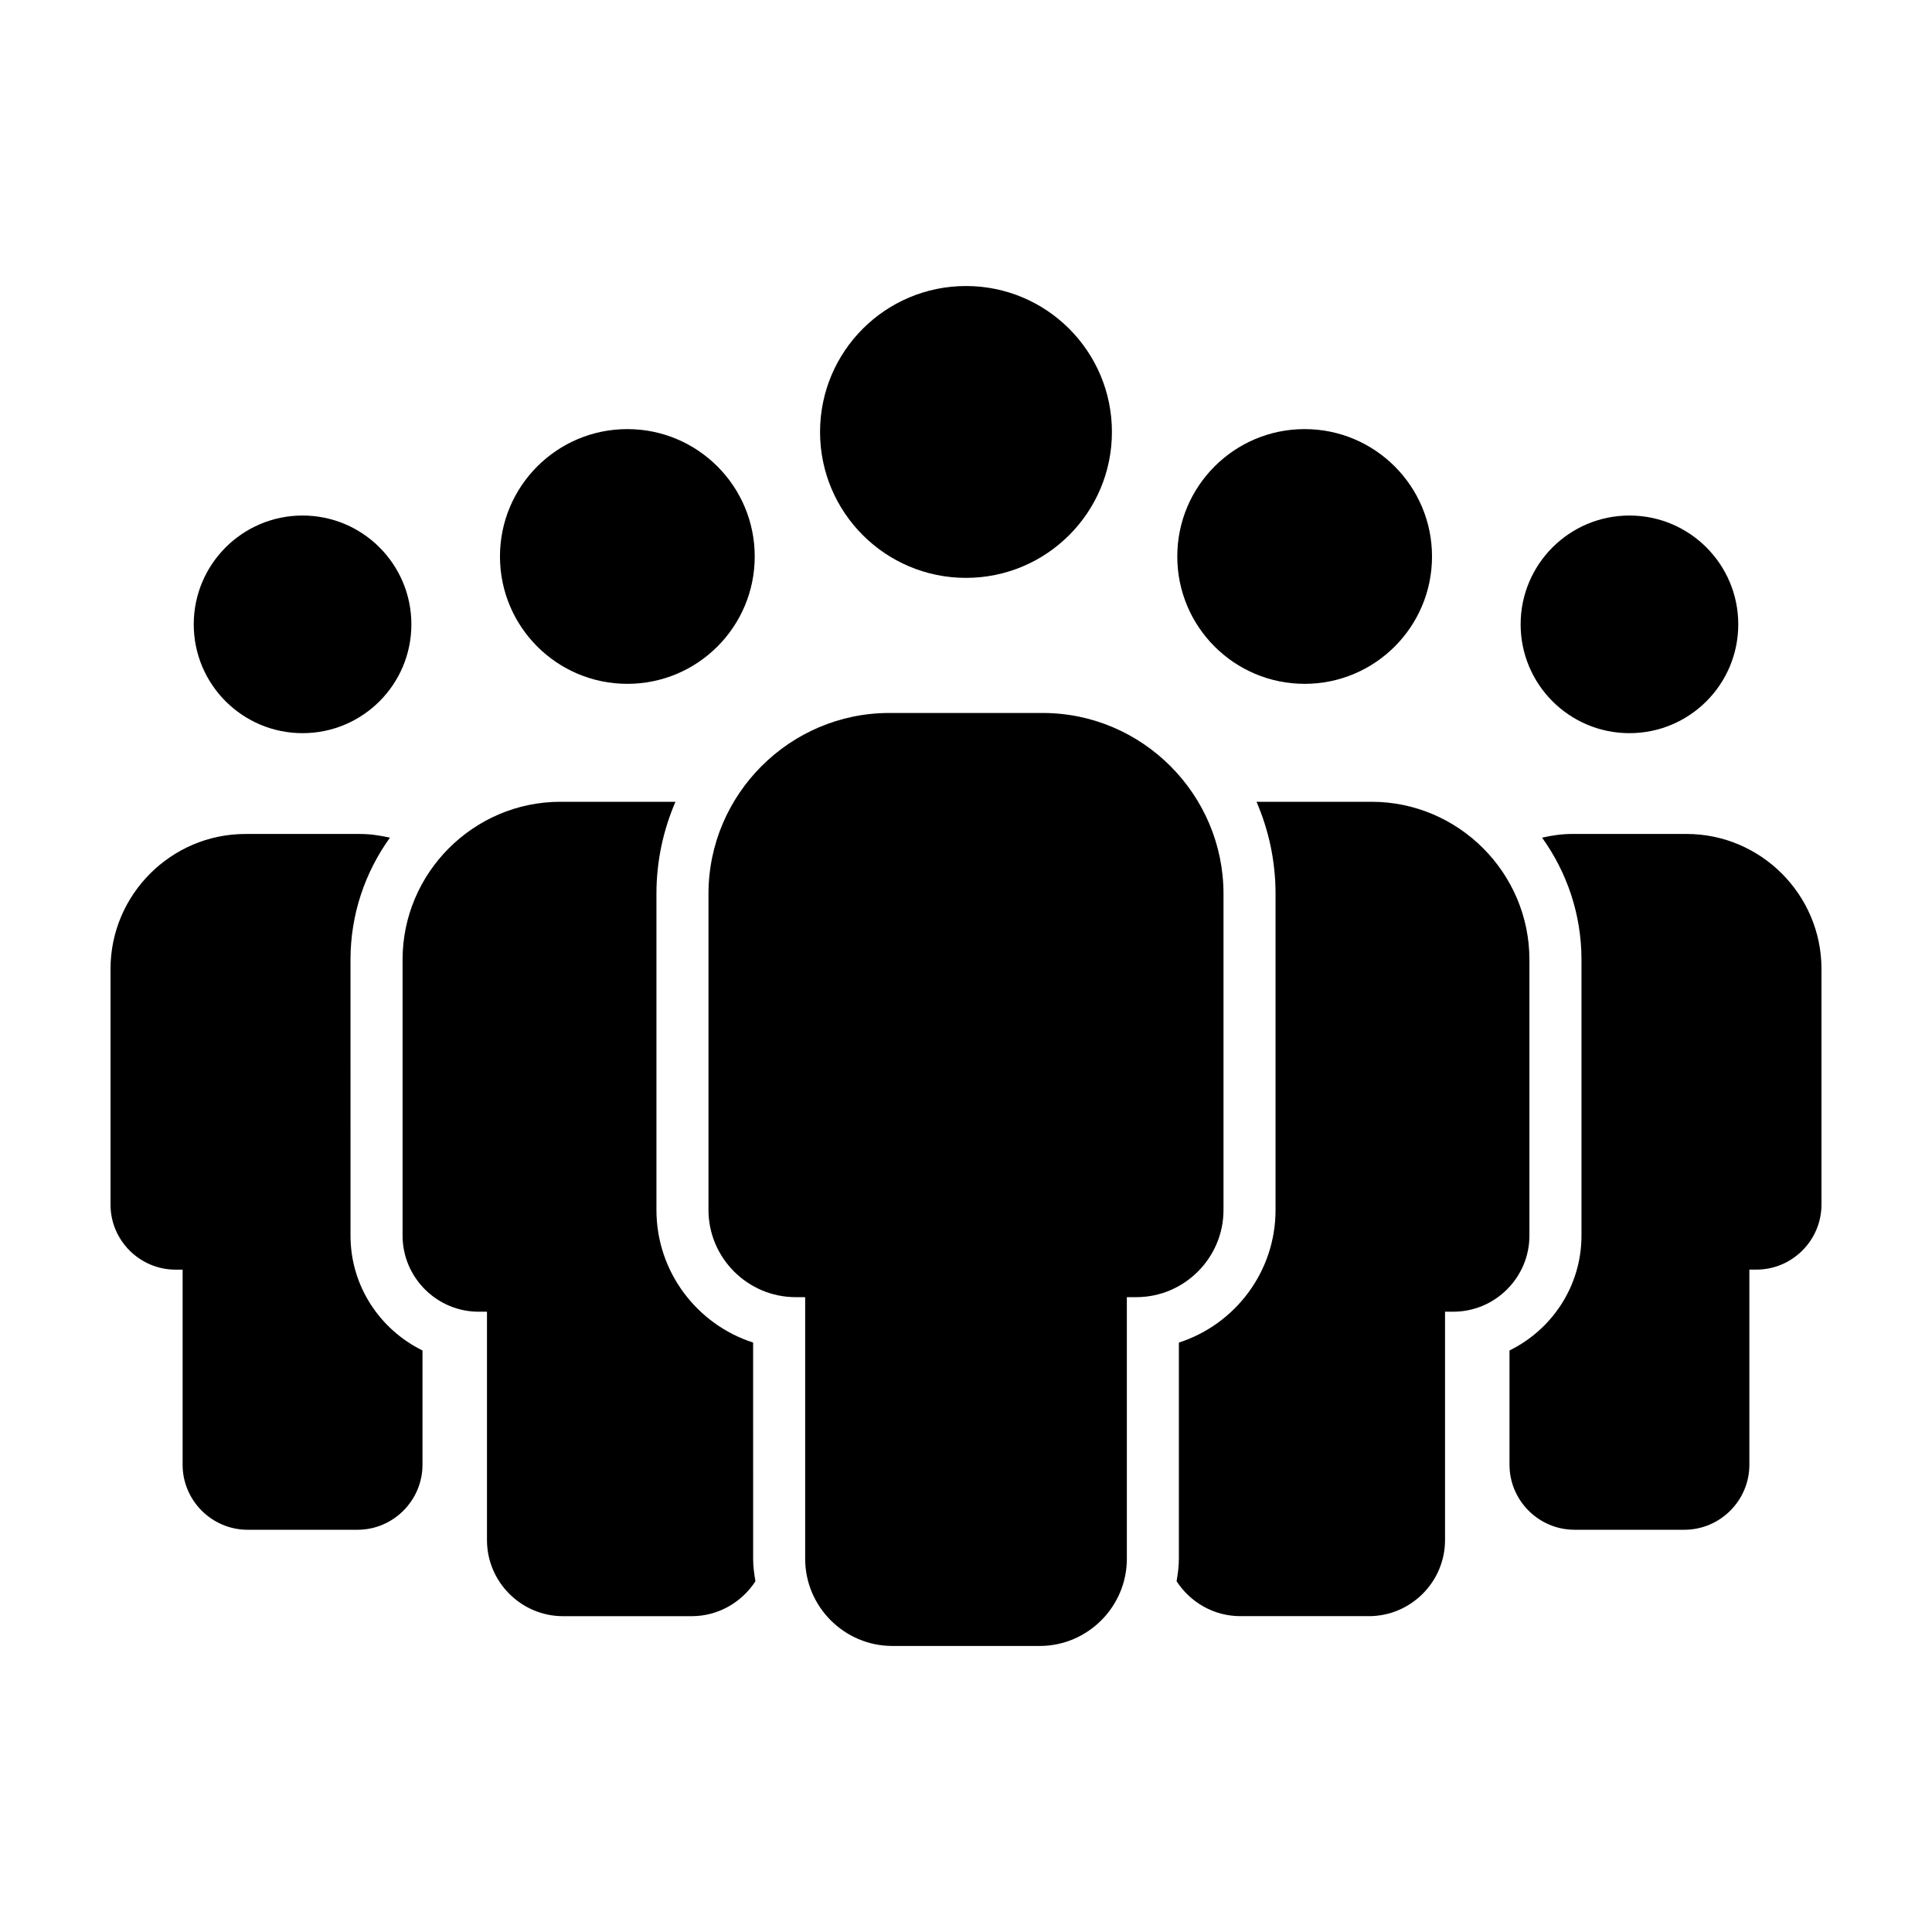
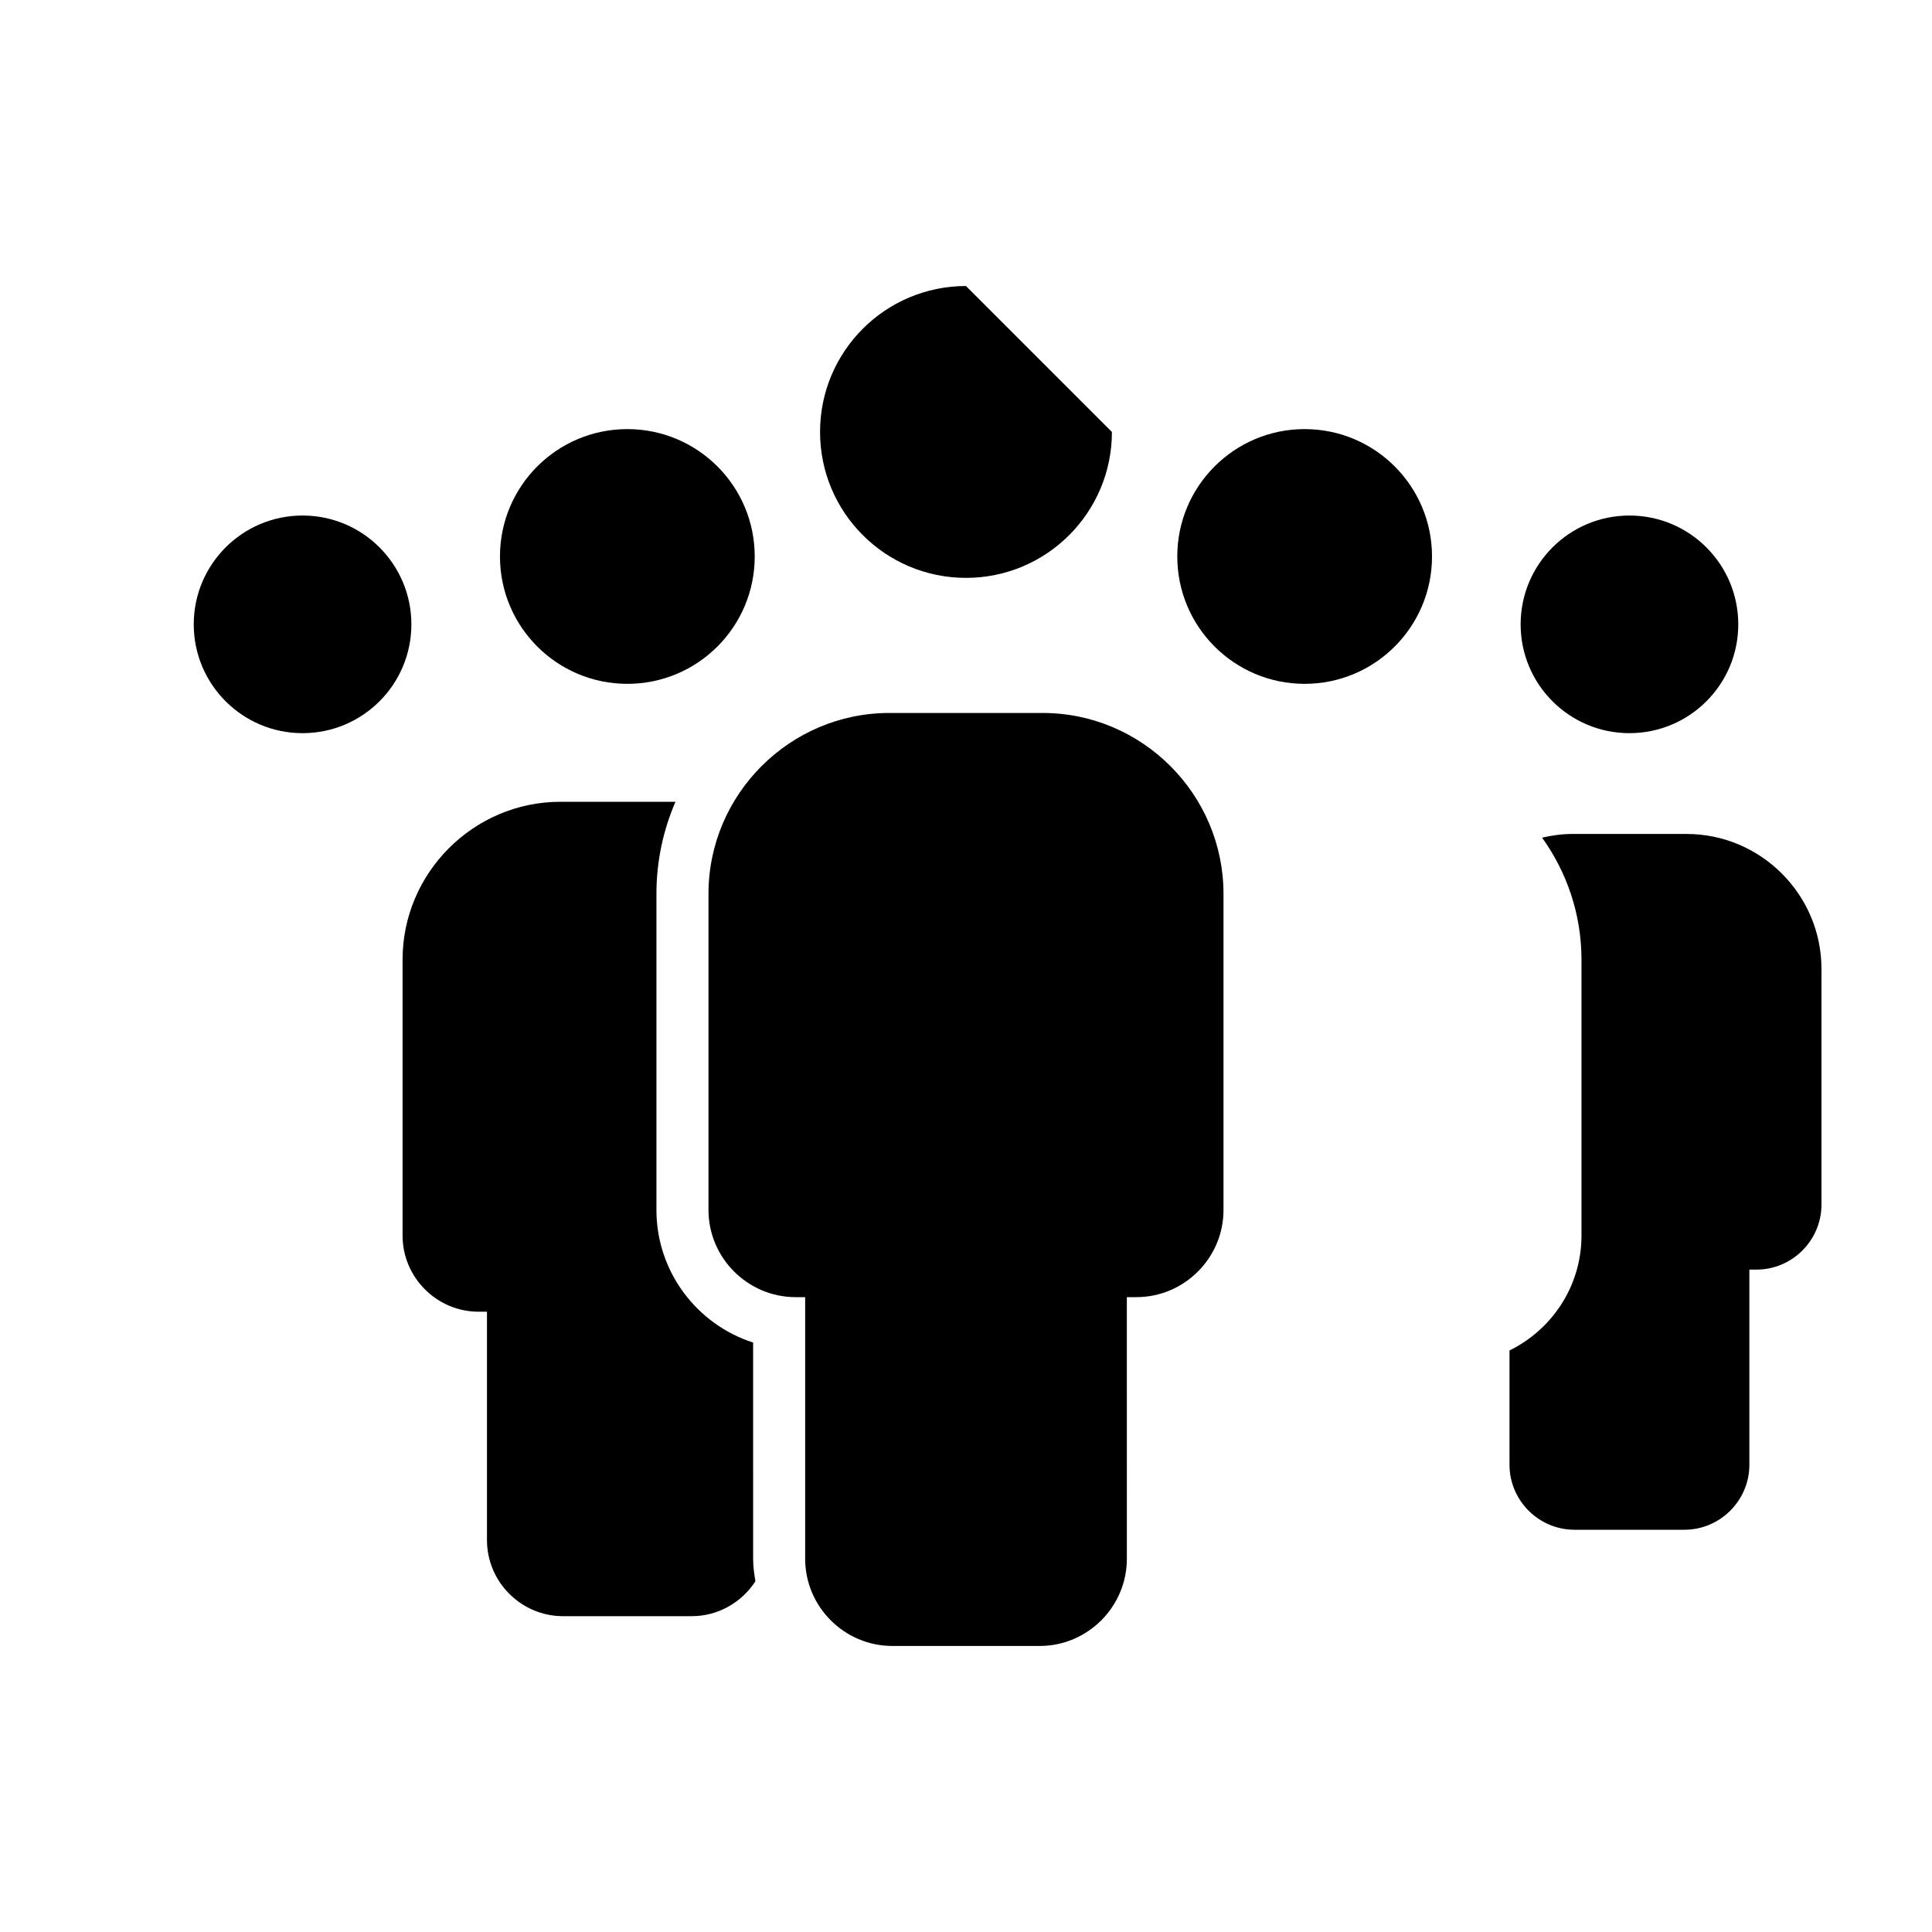
<svg xmlns="http://www.w3.org/2000/svg" fill="#000000" width="800px" height="800px" version="1.1" viewBox="144 144 512 512">
  <g>
    <path d="m604.66 309.46c0 15.926-12.91 28.836-28.84 28.836-15.926 0-28.836-12.91-28.836-28.836 0-15.926 12.91-28.84 28.836-28.84 15.93 0 28.84 12.914 28.84 28.84" />
    <path d="m552.67 365.99c6.543 9.117 10.438 20.262 10.438 32.32v73.145c0 13.371-7.809 24.895-19.074 30.43v30.289c0 9.477 7.754 17.227 17.227 17.227h29.113c9.477 0 17.227-7.754 17.227-17.227v-51.715h1.879c9.477 0 17.227-7.754 17.227-17.227v-62.488c0-19.652-16.082-35.734-35.734-35.734l-30.305-0.004c-2.758 0-5.418 0.391-7.996 0.984z" />
    <path d="m523.5 291.47c0 18.645-15.113 33.754-33.754 33.754-18.645 0-33.754-15.109-33.754-33.754 0-18.641 15.109-33.754 33.754-33.754 18.641 0 33.754 15.113 33.754 33.754" />
-     <path d="m549.31 471.45v-73.141c0-23.004-18.824-41.828-41.828-41.828h-30.492c3.234 7.488 5.043 15.723 5.043 24.383v83.793c0 16.414-10.77 30.359-25.617 35.137v57.297c0 2.039-0.281 4.012-0.605 5.961 3.602 5.543 9.824 9.246 16.895 9.246h34.078c11.09 0 20.164-9.074 20.164-20.164v-60.52h2.203c11.086 0 20.16-9.074 20.16-20.164z" />
    <path d="m253.02 309.46c0 15.926-12.91 28.836-28.836 28.836-15.926 0-28.84-12.91-28.84-28.836 0-15.926 12.914-28.84 28.84-28.84 15.926 0 28.836 12.914 28.836 28.84" />
-     <path d="m173.29 400.75v62.492c0 9.477 7.754 17.227 17.227 17.227h1.879v51.707c0 9.477 7.754 17.227 17.227 17.227h29.113c9.477 0 17.227-7.754 17.227-17.227v-30.289c-11.266-5.535-19.074-17.055-19.074-30.43l-0.004-73.141c0-12.055 3.898-23.199 10.445-32.32-2.578-0.598-5.238-0.984-7.996-0.984h-30.312c-19.648 0-35.73 16.082-35.73 35.738z" />
    <path d="m344.01 291.47c0 18.645-15.113 33.754-33.758 33.754-18.641 0-33.754-15.109-33.754-33.754 0-18.641 15.113-33.754 33.754-33.754 18.645 0 33.758 15.113 33.758 33.754" />
    <path d="m343.58 499.79c-14.848-4.777-25.617-18.723-25.617-35.137v-83.789c0-8.66 1.809-16.898 5.043-24.383h-30.492c-23.004 0-41.828 18.824-41.828 41.828v73.145c0 11.09 9.074 20.164 20.164 20.164h2.203v60.523c0 11.09 9.074 20.164 20.164 20.164h34.082c7.07 0 13.285-3.703 16.895-9.246-0.324-1.949-0.605-3.918-0.605-5.961l-0.004-57.309z" />
-     <path d="m438.67 258.47c0 21.359-17.316 38.672-38.672 38.672-21.359 0-38.676-17.312-38.676-38.672s17.316-38.672 38.676-38.672c21.355 0 38.672 17.312 38.672 38.672" />
+     <path d="m438.67 258.47c0 21.359-17.316 38.672-38.672 38.672-21.359 0-38.676-17.312-38.676-38.672s17.316-38.672 38.676-38.672" />
    <path d="m468.24 464.66v-83.797c0-26.355-21.562-47.918-47.918-47.918h-40.648c-26.355 0-47.918 21.562-47.918 47.918v83.793c0 12.707 10.395 23.102 23.102 23.102h2.519v69.336c0 12.707 10.395 23.102 23.102 23.102h39.047c12.707 0 23.102-10.395 23.102-23.102l-0.004-69.336h2.519c12.707 0 23.098-10.398 23.098-23.098z" />
  </g>
</svg>